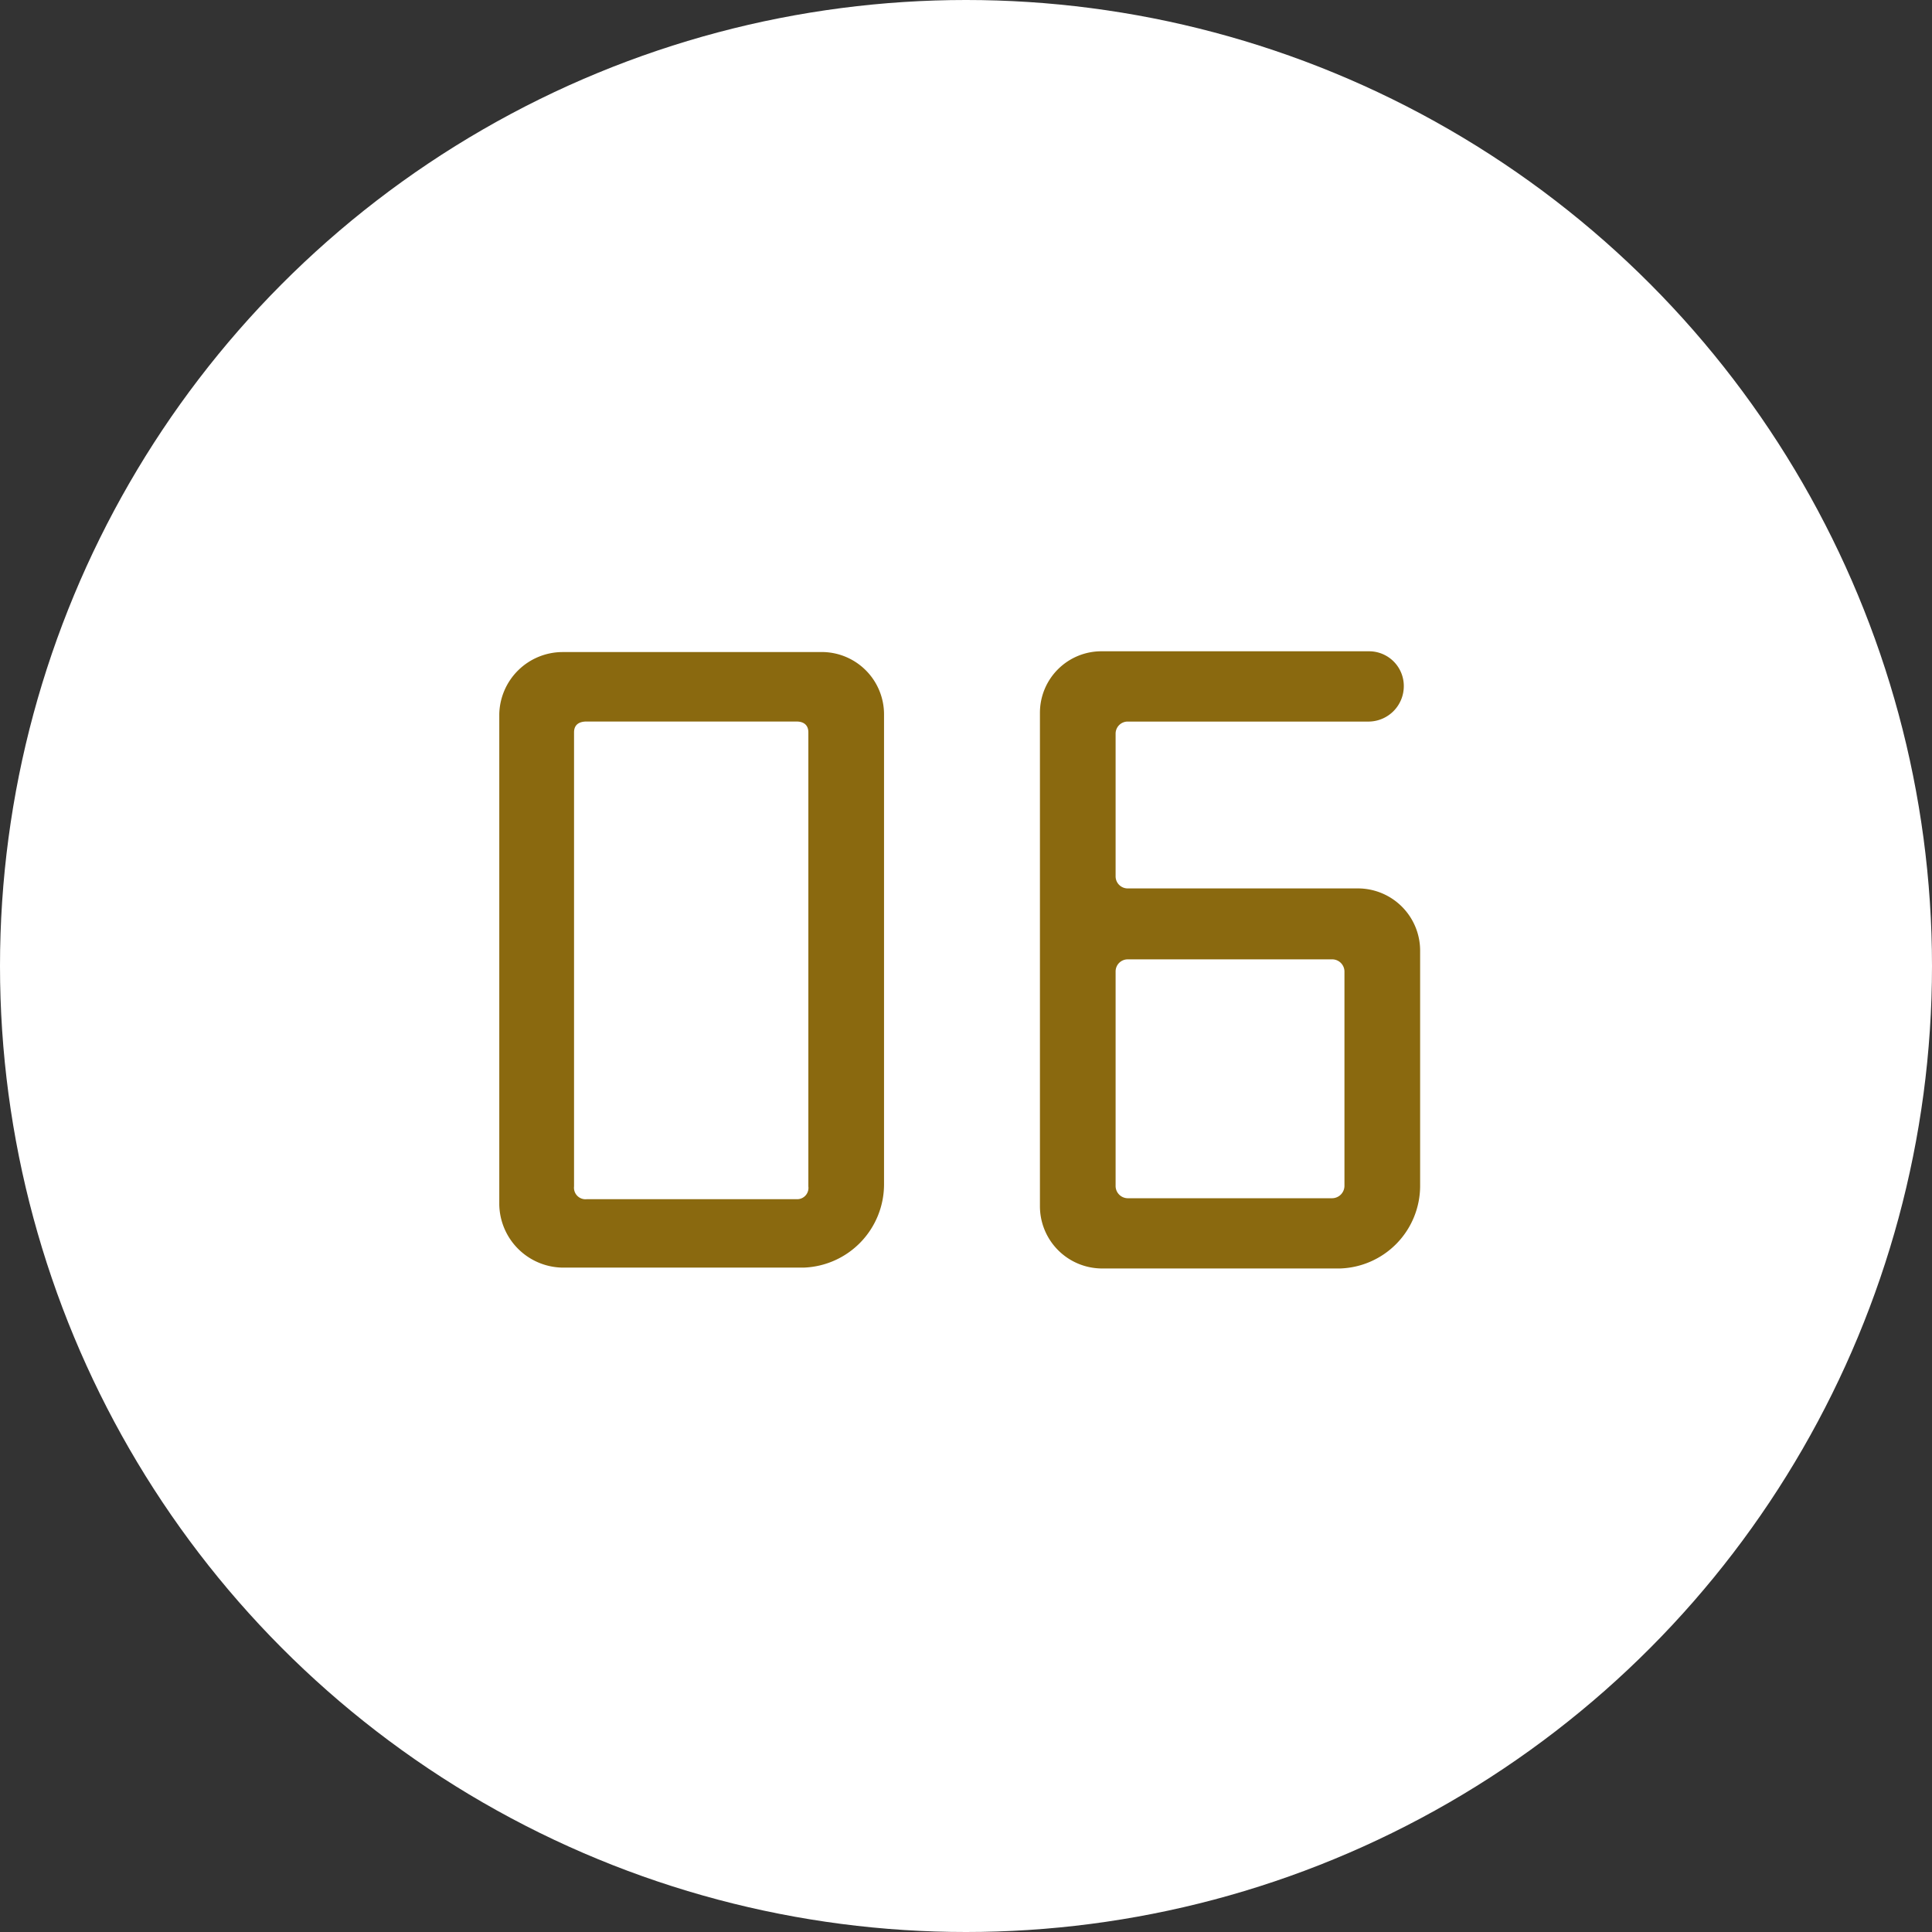
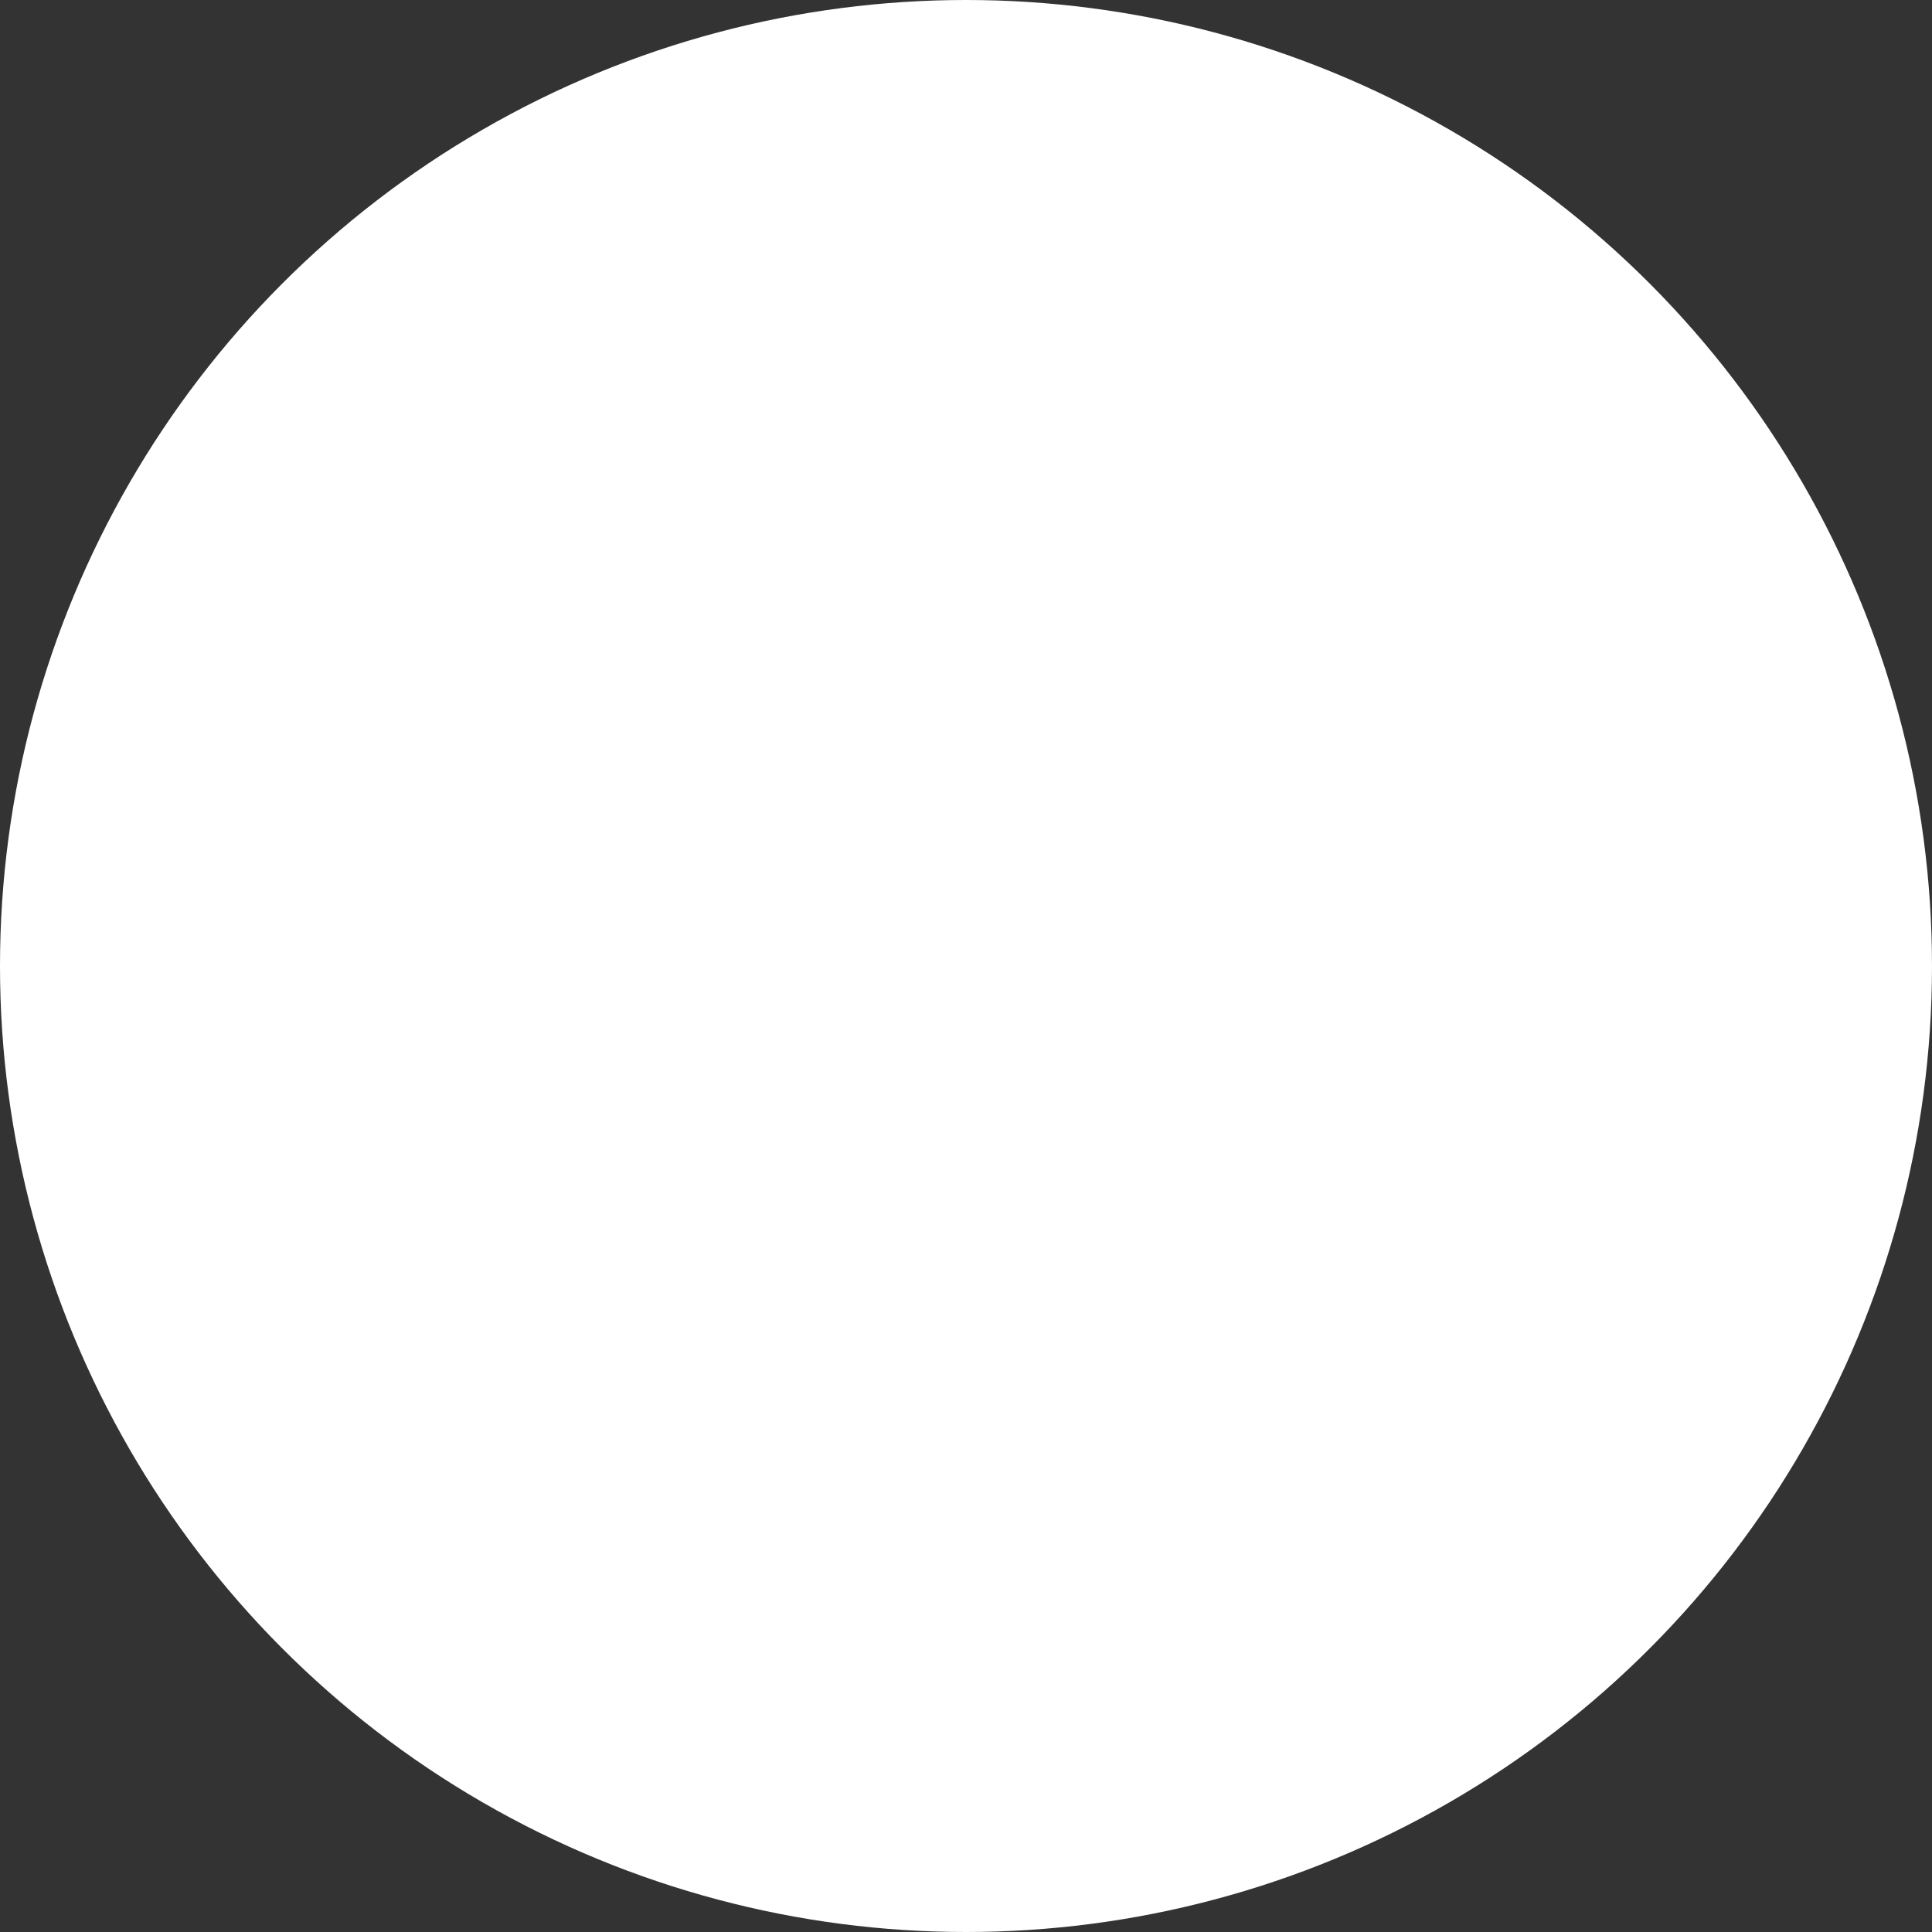
<svg xmlns="http://www.w3.org/2000/svg" width="89" height="89" viewBox="0 0 89 89">
  <rect x="0" y="0" width="89" height="89" fill="#333333" stroke="none" />
  <g transform="translate(-110 -1280)">
    <circle cx="44.5" cy="44.5" r="44.5" transform="translate(110 1280)" fill="#fff" />
-     <path d="M14.028-1.3H2.9A2.96,2.96,0,0,1,0-4.2V-26.8a2.923,2.923,0,0,1,2.9-2.856H14.952A2.871,2.871,0,0,1,17.724-26.8V-5.124A3.84,3.84,0,0,1,14.028-1.3ZM3.444-25.956V-5.04a.531.531,0,0,0,.588.588h9.66a.52.52,0,0,0,.546-.588V-25.956c0-.336-.21-.5-.546-.5H4.032C3.654-26.46,3.444-26.292,3.444-25.956Zm21.462,21.8v-22.68a2.832,2.832,0,0,1,2.856-2.856H40.068a1.6,1.6,0,0,1,1.6,1.6,1.632,1.632,0,0,1-1.6,1.638H28.938a.556.556,0,0,0-.546.546v6.594a.556.556,0,0,0,.546.546H39.564a2.868,2.868,0,0,1,2.856,2.9V-5.082a3.811,3.811,0,0,1-3.7,3.822H27.762A2.868,2.868,0,0,1,24.906-4.158ZM38.346-15.5H28.938a.556.556,0,0,0-.546.546v9.87a.566.566,0,0,0,.546.588h9.408a.574.574,0,0,0,.588-.588v-9.87A.566.566,0,0,0,38.346-15.5Z" transform="translate(133 1339.694)" fill="#8a690f" />
  </g>
</svg>